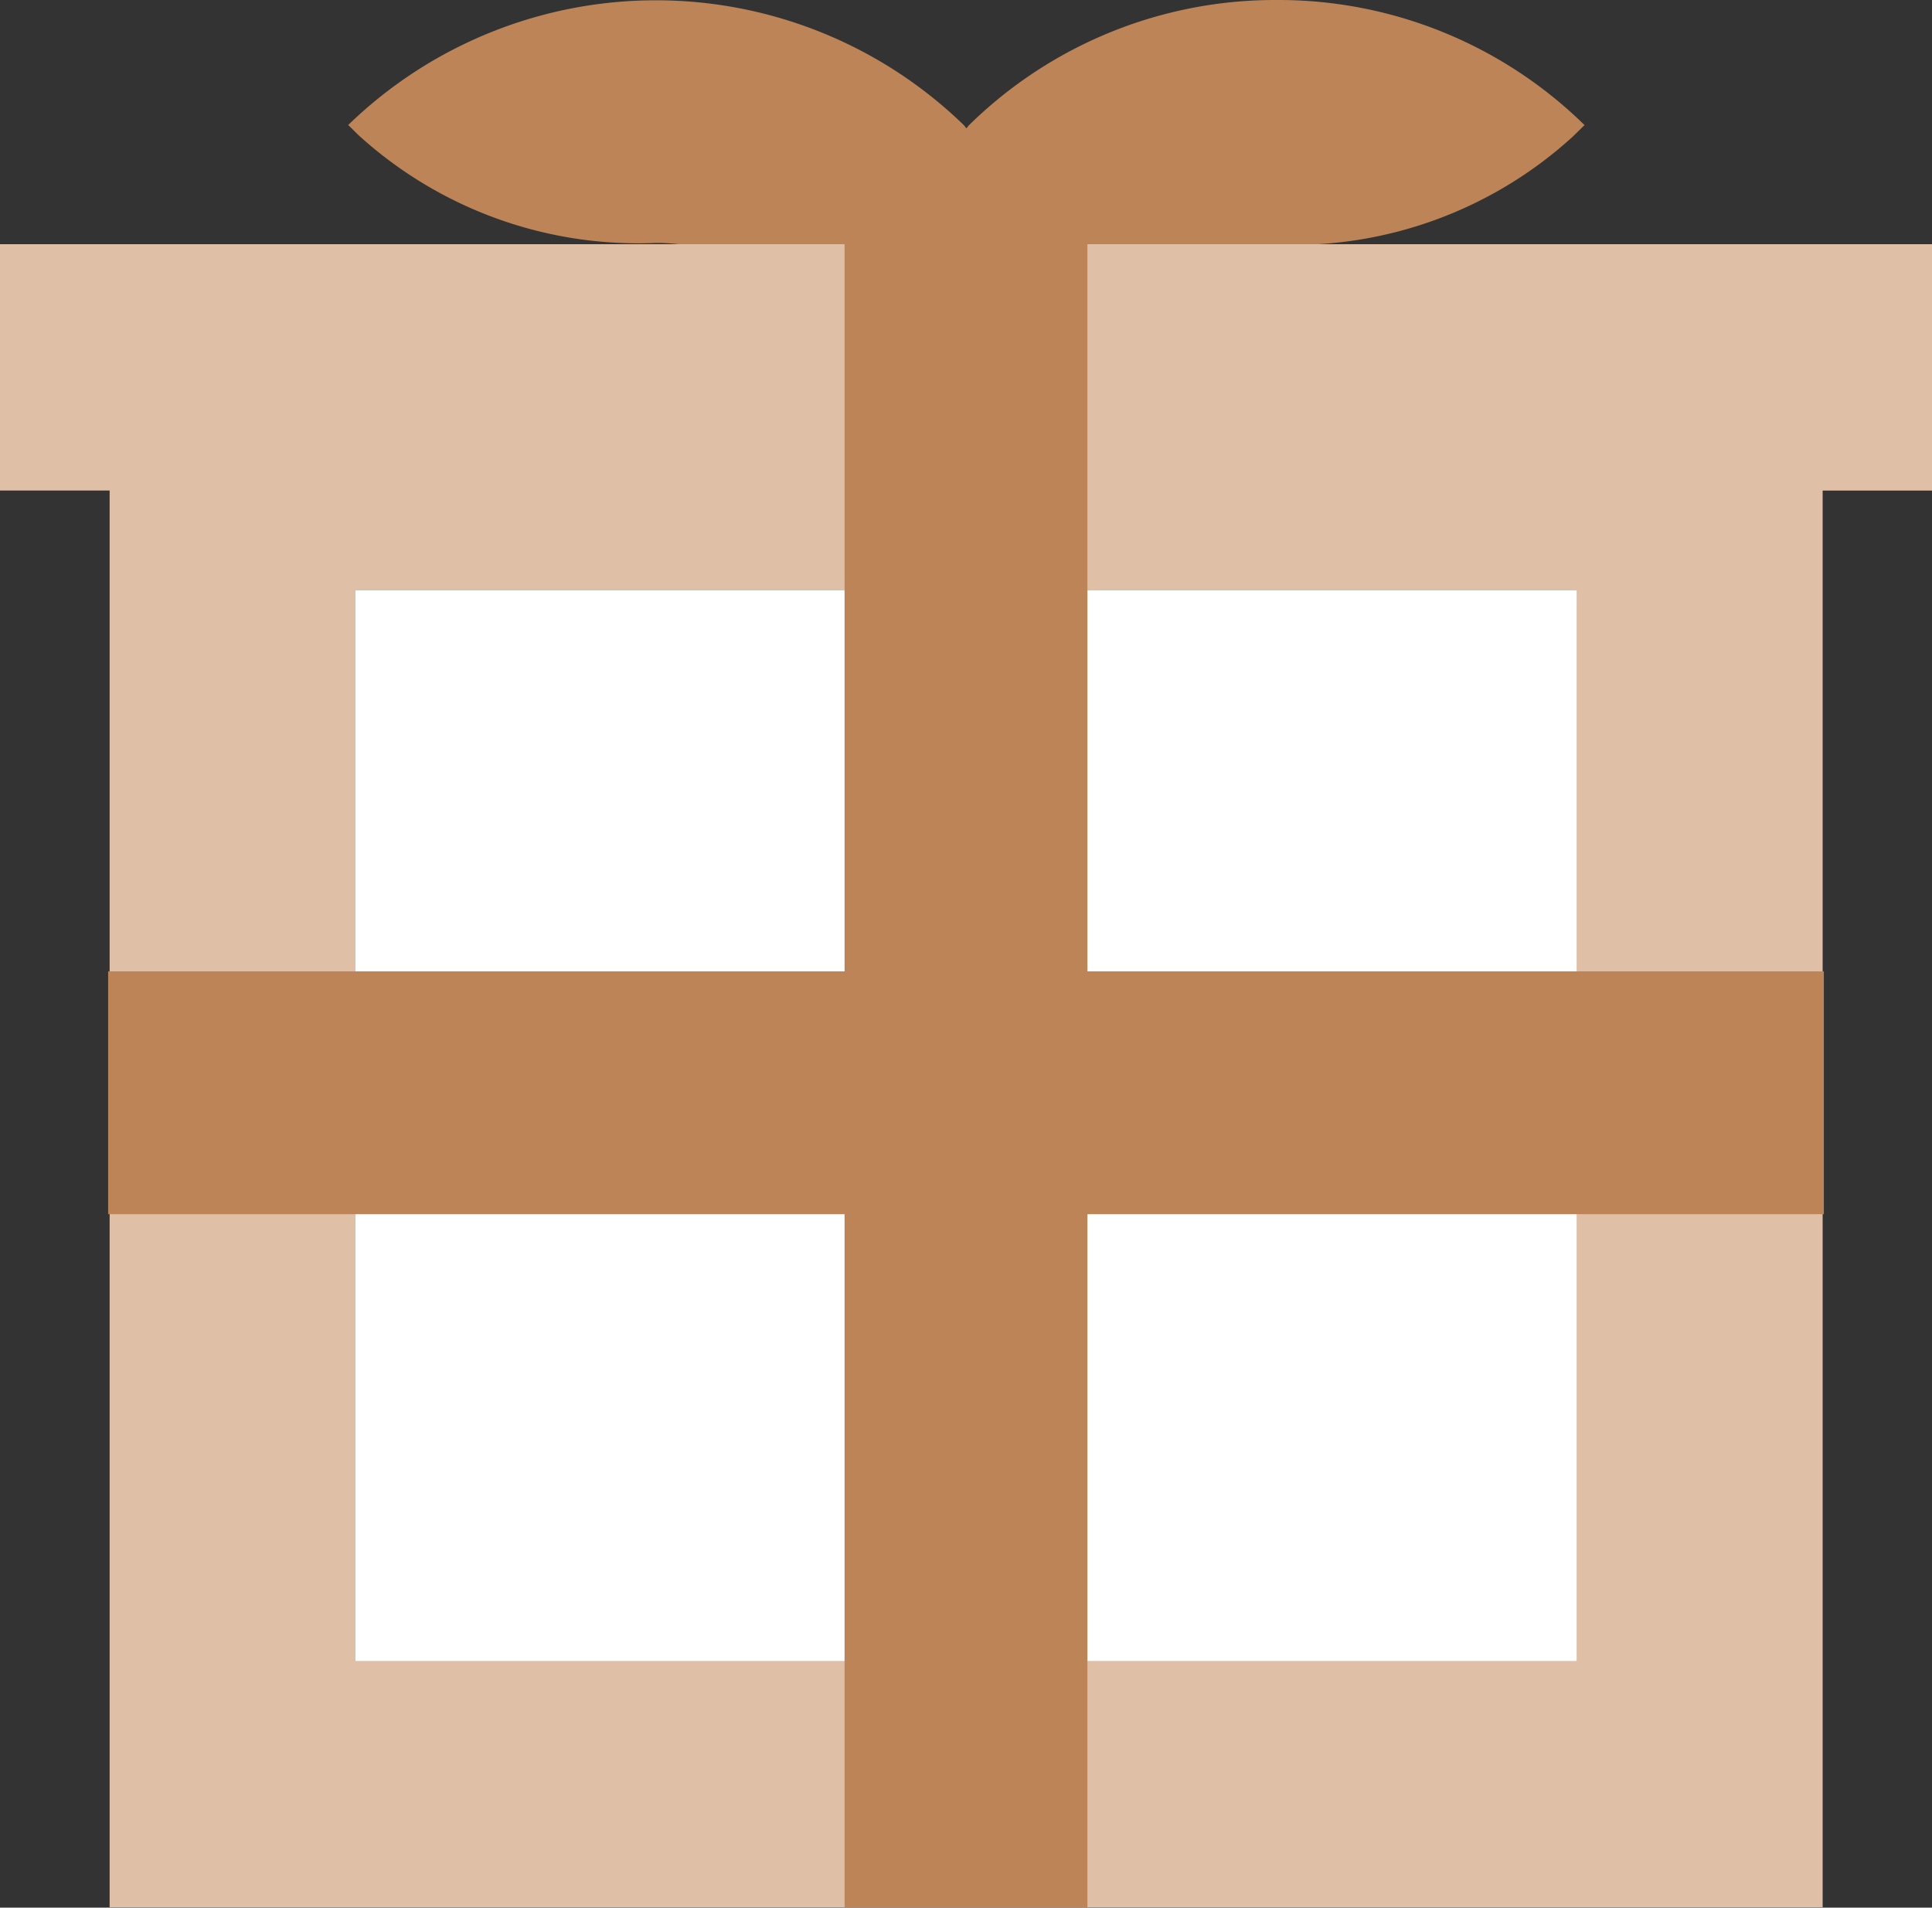
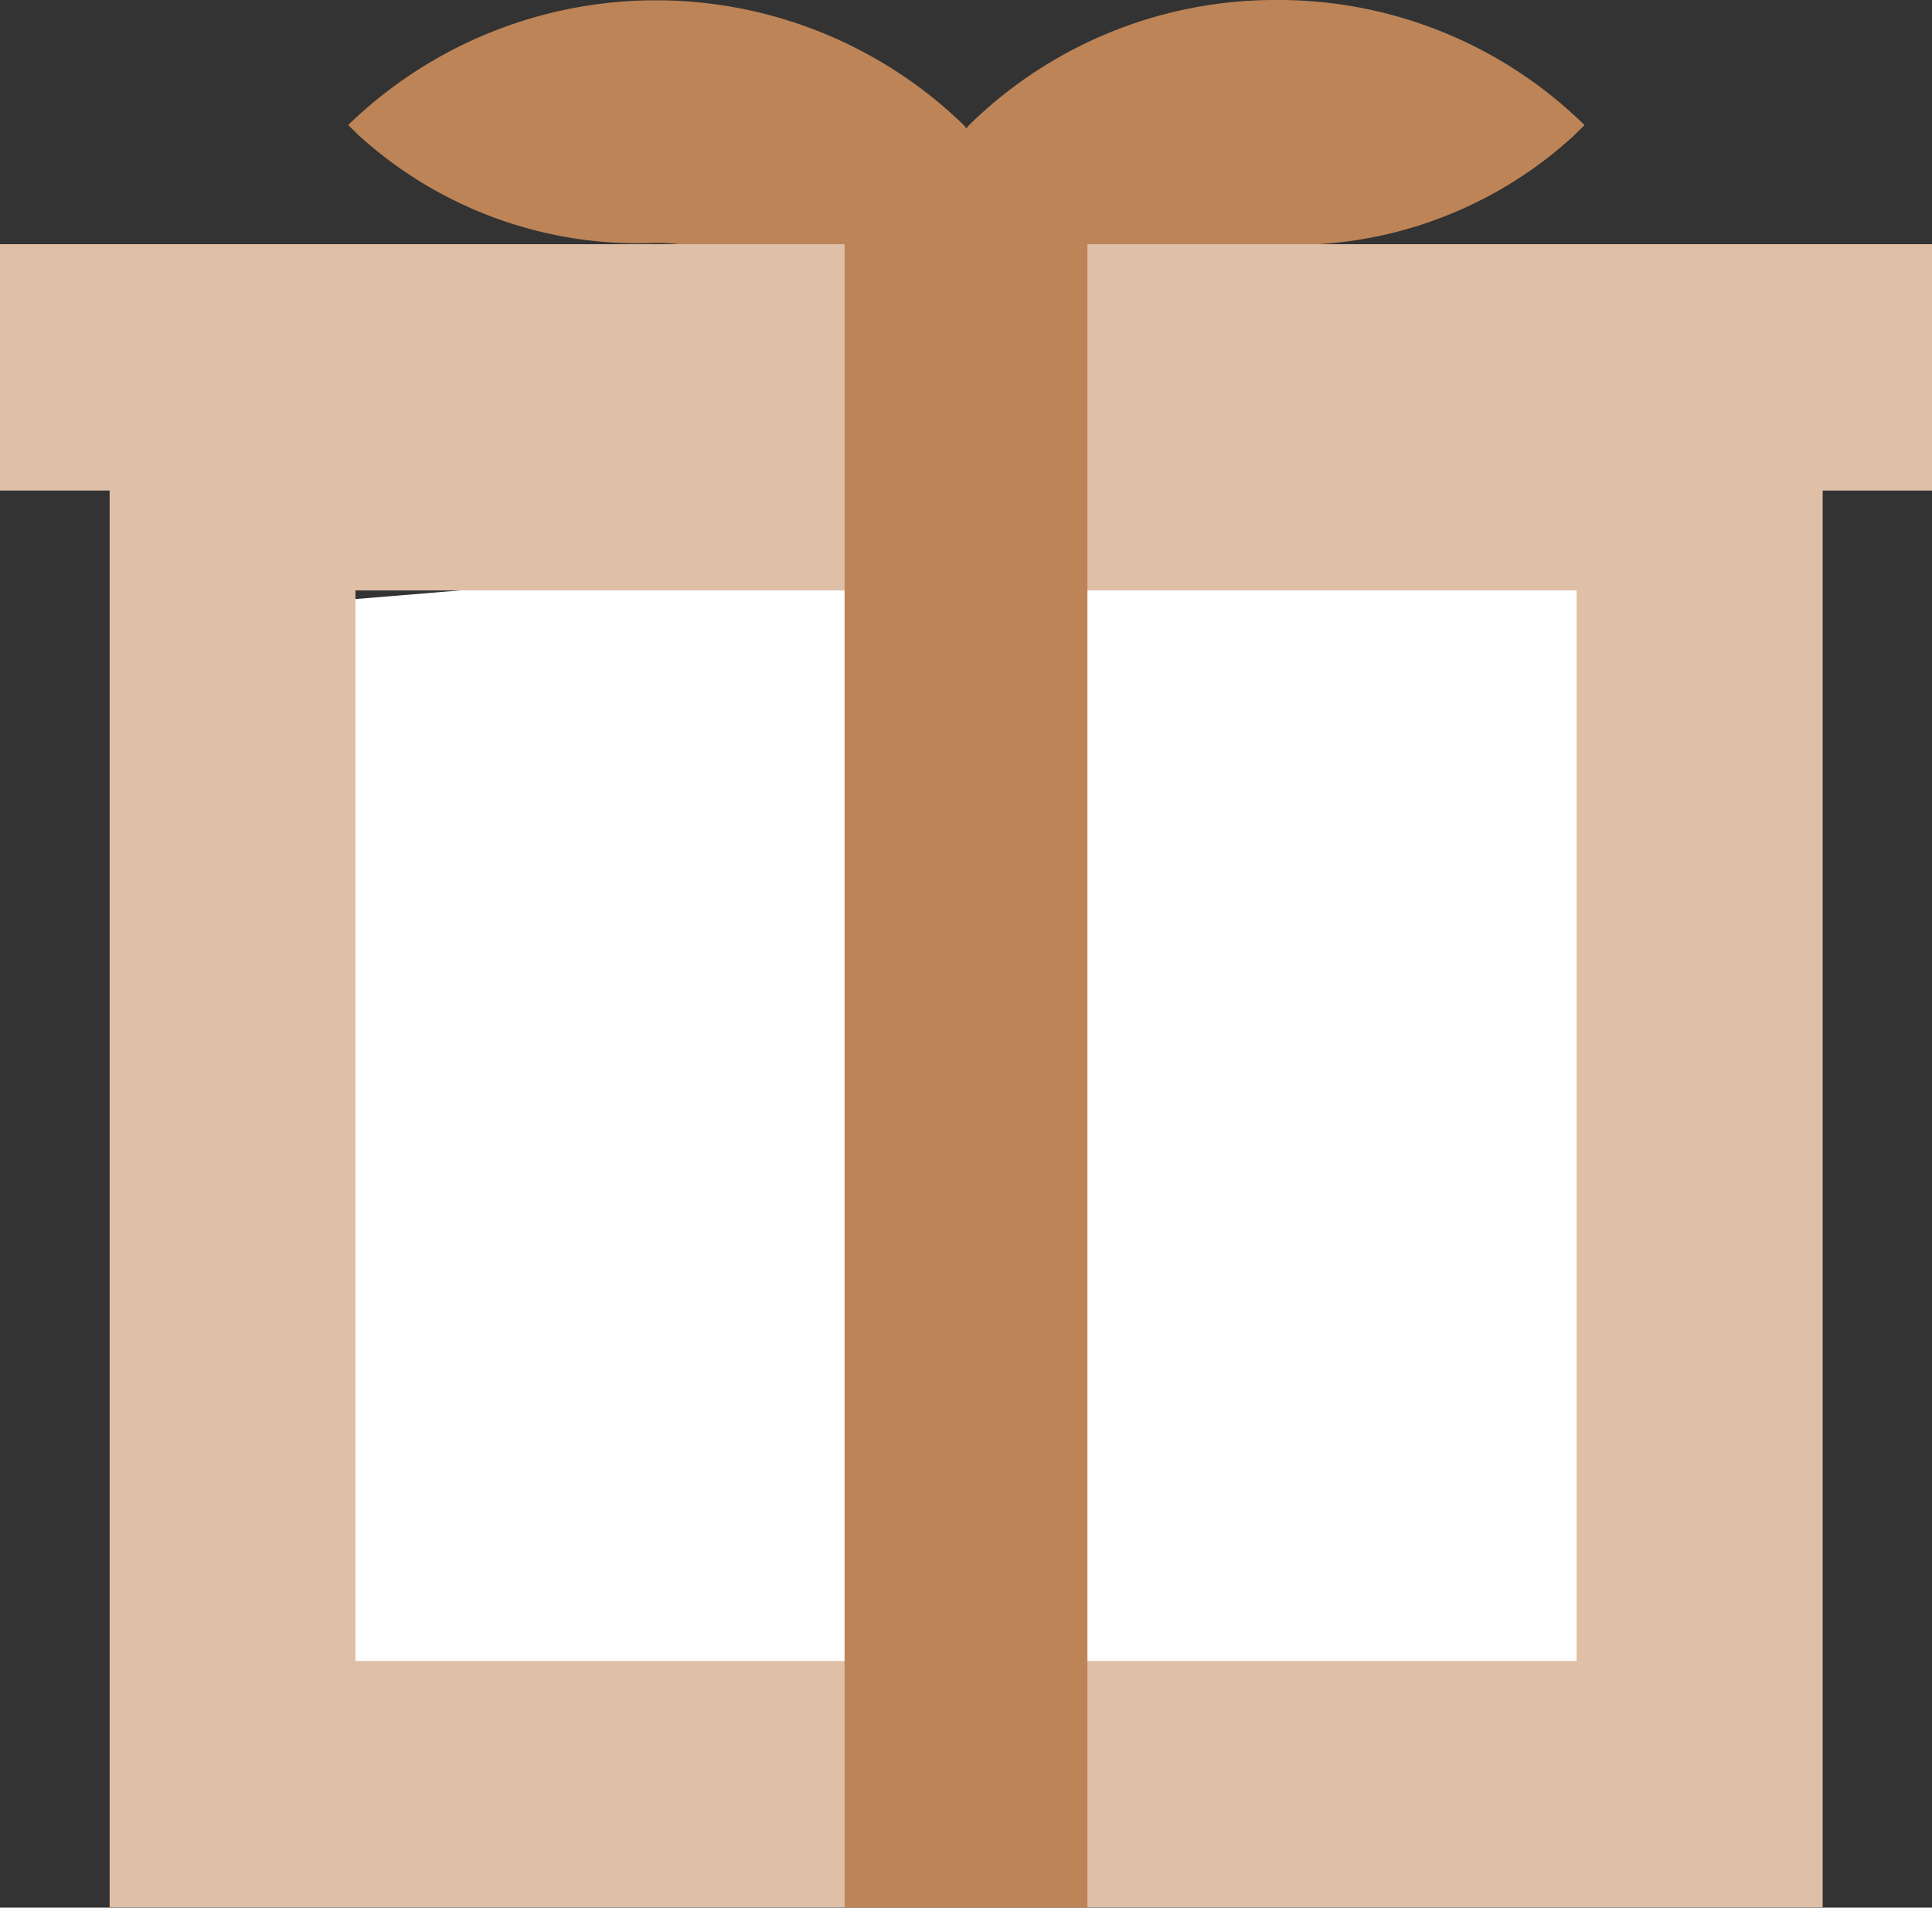
<svg xmlns="http://www.w3.org/2000/svg" width="40" height="39.497" viewBox="0 0 40 39.497">
  <rect x="0" y="0" width="40" height="39.497" fill="#333333" stroke="none" />
  <g id="Groupe_7189" data-name="Groupe 7189" transform="translate(-210.63 -307.887)">
    <path id="Tracé_978" data-name="Tracé 978" d="M234.876,307.887a9.043,9.043,0,0,0-6.372,2.59c-.021.02-.035.046-.056.066-.021-.022-.035-.047-.056-.068a9.152,9.152,0,0,0-12.743,0l.214.211a8.6,8.6,0,0,0,6.153,2.231,3.9,3.9,0,0,1,2.749,1.112,3.746,3.746,0,0,1,1.121,2.54c0,.1,0,.205,0,.307a3.747,3.747,0,0,1-1.121,2.538l3.628,3.555c.021-.02.035-.046.056-.068.021.022.034.047.056.068l3.628-3.555a3.742,3.742,0,0,1-1.121-2.532c0-.106,0-.211,0-.319a3.745,3.745,0,0,1,1.121-2.532,3.909,3.909,0,0,1,2.744-1.079A8.585,8.585,0,0,0,241,310.718l.246-.241A9.042,9.042,0,0,0,234.876,307.887Z" transform="translate(2.19)" fill="#bd8457" />
    <g id="Groupe_7185" data-name="Groupe 7185" transform="translate(215.383 317.991)">
-       <path id="Tracé_979" data-name="Tracé 979" d="M213.939,317.089v24.359h30.494V314.575H213.939Z" transform="translate(-213.939 -314.575)" fill="#fff" />
+       <path id="Tracé_979" data-name="Tracé 979" d="M213.939,317.089v24.359h30.494V314.575Z" transform="translate(-213.939 -314.575)" fill="#fff" />
    </g>
    <g id="Groupe_7188" data-name="Groupe 7188" transform="translate(210.63 312.922)">
      <path id="Tracé_980" data-name="Tracé 980" d="M250.63,311.407h-40v5.1H212.9v29.333h35.466V316.508h2.267Zm-7.358,29.333H217.99V318.575h25.282Z" transform="translate(-210.63 -311.386)" fill="#e0bfa7" />
      <g id="Groupe_7186" data-name="Groupe 7186" transform="translate(2.239 15.076)">
-         <rect id="Rectangle_38" data-name="Rectangle 38" width="35.522" height="5.028" fill="#bd8457" />
-       </g>
+         </g>
      <g id="Groupe_7187" data-name="Groupe 7187" transform="translate(17.486)">
        <rect id="Rectangle_39" data-name="Rectangle 39" width="5.028" height="34.461" fill="#bd8457" />
      </g>
    </g>
  </g>
</svg>